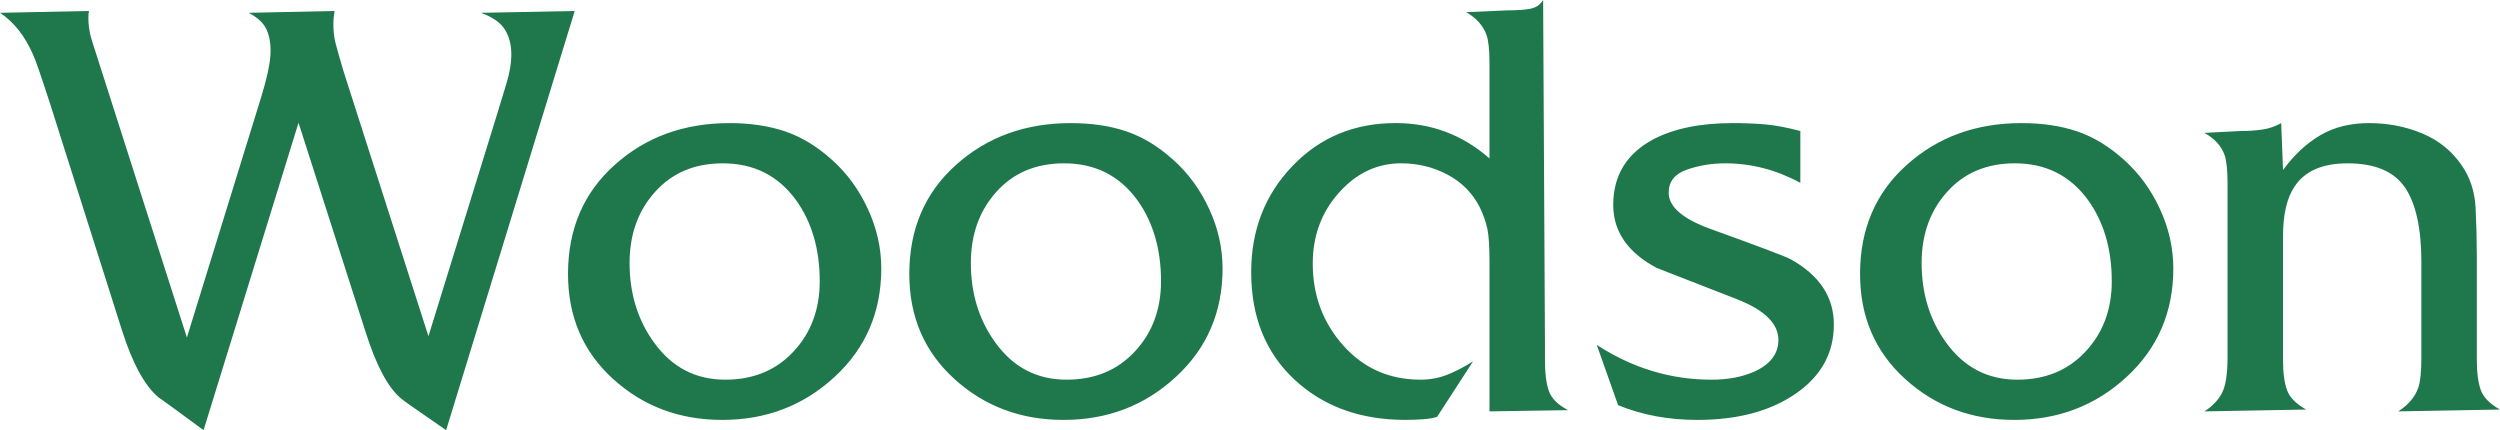
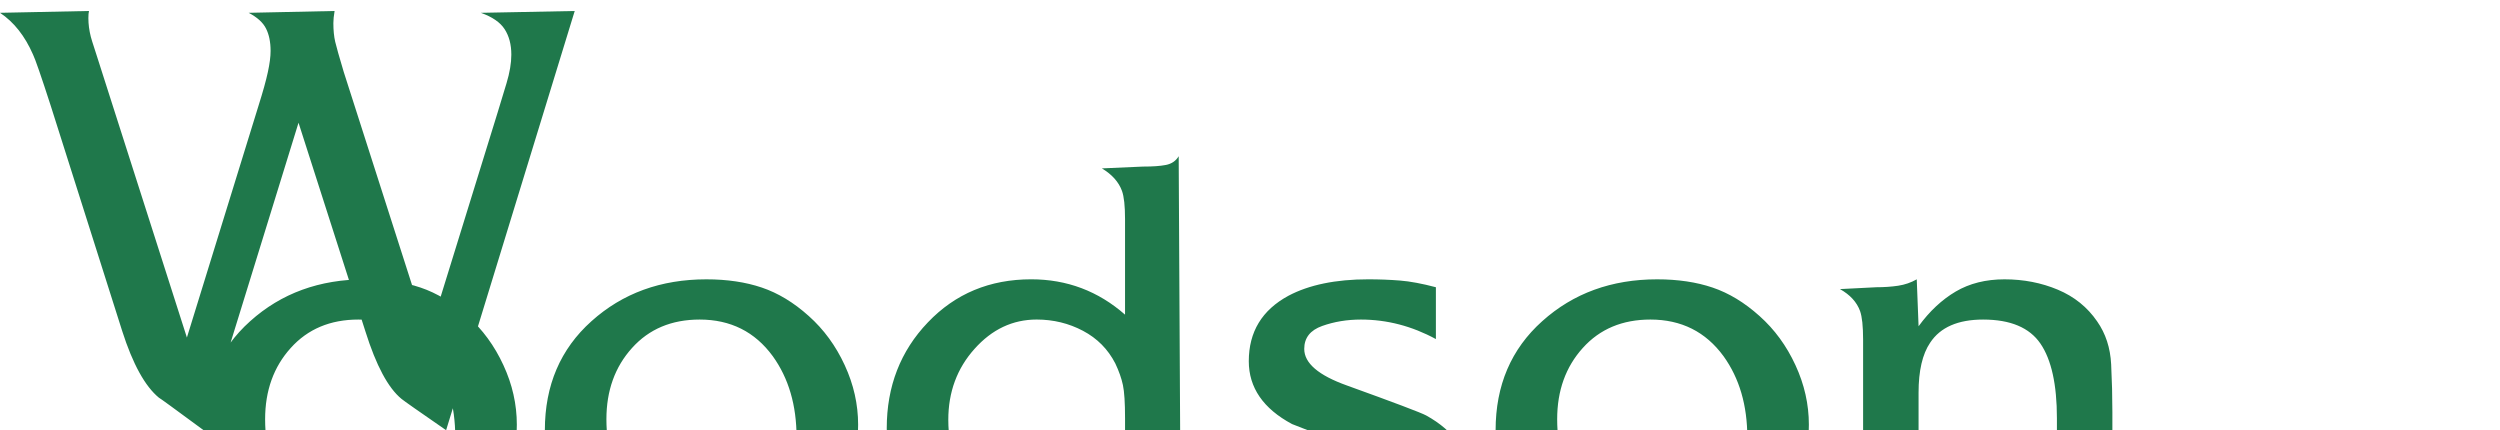
<svg xmlns="http://www.w3.org/2000/svg" xml:space="preserve" width="85.687mm" height="14.744mm" style="shape-rendering:geometricPrecision; text-rendering:geometricPrecision; image-rendering:optimizeQuality; fill-rule:evenodd; clip-rule:evenodd" viewBox="0 0 4511.49 776.29">
  <defs>
    <style type="text/css"> .fil0 {fill:#1F784B;fill-rule:nonzero} </style>
  </defs>
  <g id="Слой_x0020_1">
-     <path class="fil0" d="M367.34 776.29c-52.97,-39.04 -79.92,-58.66 -80.66,-58.66 -24.92,-20.53 -47.11,-60.67 -66.17,-120.24l-128.86 -406.21c-17.6,-54.63 -28.41,-85.42 -32.08,-92.75 -14.66,-33.54 -34.45,-58.66 -59.57,-75.34l160.57 -3.3c-0.73,2.93 -1.1,7.15 -1.1,13.02 0,10.81 1.47,22 4.4,33.54 0,0.73 3.3,11.37 9.9,31.53l163.5 511.24 129.05 -417.75c8.06,-25.48 13.75,-45.83 17.04,-61.22 3.3,-15.22 4.95,-28.05 4.95,-38.13 0,-16.13 -2.75,-29.69 -8.25,-40.51 -5.5,-10.99 -15.95,-20.34 -31.35,-28.41l155.08 -3.3c-1.47,8.62 -2.2,15.95 -2.2,21.81 0,13.02 1.1,24.2 3.3,33.73 2.2,9.35 7.33,27.5 15.4,54.44l152.87 476.96 124.65 -403.08c5.13,-16.86 10.45,-34.64 16.32,-53.71 5.68,-18.88 8.61,-36.11 8.61,-51.32 0,-18.33 -4.03,-33.55 -12.1,-46.01 -8.07,-12.47 -22.36,-22.18 -42.89,-29.51l169.37 -3.3 -232.07 756.5c-49.12,-33.91 -76.07,-52.79 -80.47,-56.46 -24.2,-19.8 -45.83,-60.31 -65.08,-121.53l-120.8 -376.87 -171.39 554.86zm657.69 -281.92c0,-80.84 28.05,-146.46 84.14,-196.69 56.09,-50.41 125.19,-75.52 207.31,-75.52 37.4,0 70.76,4.95 100.09,14.85 29.33,9.9 57.55,26.95 84.68,51.32 27.13,24.2 48.76,53.71 64.89,88.72 16.14,34.83 24.2,70.76 24.2,107.42 0,78.63 -28.05,143.89 -84.14,195.58 -56.09,51.88 -123.73,77.72 -202.92,77.72 -76.99,0 -142.61,-24.57 -196.87,-73.87 -54.26,-49.13 -81.39,-112.37 -81.39,-189.54zm454.23 13.19c0,-58.11 -14.3,-106.87 -42.89,-146.64 -32.26,-44.17 -76.25,-66.17 -131.98,-66.17 -50.59,0 -91.29,17.05 -122.08,51.32 -30.8,34.1 -46.2,76.99 -46.2,128.49 0,55.18 14.66,102.84 44,143.35 32.26,44.91 75.15,67.27 128.68,67.27 50.59,0 91.65,-16.86 123.18,-50.78 31.53,-33.73 47.3,-76.07 47.3,-126.85zm161.67 -13.19c0,-80.84 28.05,-146.46 84.14,-196.69 56.09,-50.41 125.2,-75.52 207.32,-75.52 37.4,0 70.76,4.95 100.08,14.85 29.33,9.9 57.56,26.95 84.69,51.32 27.13,24.2 48.76,53.71 64.89,88.72 16.13,34.83 24.2,70.76 24.2,107.42 0,78.63 -28.04,143.89 -84.14,195.58 -56.09,51.88 -123.73,77.72 -202.92,77.72 -76.99,0 -142.61,-24.57 -196.87,-73.87 -54.26,-49.13 -81.39,-112.37 -81.39,-189.54zm454.23 13.19c0,-58.11 -14.29,-106.87 -42.89,-146.64 -32.26,-44.17 -76.26,-66.17 -131.99,-66.17 -50.59,0 -91.28,17.05 -122.08,51.32 -30.8,34.1 -46.2,76.99 -46.2,128.49 0,55.18 14.66,102.84 44,143.35 32.26,44.91 75.15,67.27 128.68,67.27 50.59,0 91.65,-16.86 123.18,-50.78 31.53,-33.73 47.29,-76.07 47.29,-126.85zm625.8 -488.87c16.86,0 30.43,-0.92 40.69,-2.93 10.27,-2.02 17.96,-7.15 23.09,-15.77l3.3 622.13 0 27.5c0,24.38 2.39,43.07 7.15,56.27 4.77,13.38 16.32,24.75 34.64,34.28l-141.88 2.2 0 -235.36 0 -34.1c0,-27.86 -1.28,-47.84 -3.85,-59.94 -2.56,-12.1 -7.15,-25.11 -13.75,-39.05 -13.2,-25.66 -32.63,-45.27 -58.29,-58.84 -25.66,-13.57 -53.52,-20.35 -83.59,-20.35 -43.26,0 -80.66,17.6 -112.18,52.97 -31.53,35.2 -47.3,77.91 -47.3,127.95 0,57.38 18.33,106.5 54.99,147.74 36.67,41.25 83.23,61.78 139.68,61.78 16.86,0 32.62,-2.93 47.29,-8.62 14.66,-5.68 30.43,-13.75 47.29,-24.38l-64.89 100.08c-6.6,2.2 -15.22,3.66 -25.85,4.4 -10.63,0.73 -21.08,1.1 -31.35,1.1 -81.38,0 -148.11,-24.2 -200.17,-72.77 -52.06,-48.39 -78.09,-113.1 -78.09,-193.93 0,-75.71 24.75,-139.49 74.24,-191.19 49.49,-51.87 111.64,-77.72 186.42,-77.72 64.52,0 120.98,21.27 169.37,63.79l0 -145.18 0 -27.49c0,-23.46 -1.83,-40.33 -5.5,-50.59 -5.87,-16.13 -17.96,-29.7 -36.3,-40.69l74.79 -3.3zm527.91 311.26c-43.26,-23.47 -88.35,-35.2 -135.28,-35.2 -24.92,0 -48.2,3.85 -69.84,11.55 -21.63,7.7 -32.44,21.45 -32.44,41.43 0,25.67 25.66,47.66 76.99,65.99 85.79,30.98 133.45,48.94 142.98,54.07 52.06,28.78 78.09,68.01 78.09,118.05 0,51.33 -22.91,92.93 -68.74,124.47 -45.82,31.71 -105.03,47.48 -177.62,47.48 -52.06,0 -99.72,-8.8 -142.98,-26.58l-38.49 -108.7c64.52,41.79 133.44,62.69 206.77,62.69 29.33,0 54.99,-4.76 76.99,-14.3 29.33,-13.19 44,-32.44 44,-57.37 0,-29.33 -24.75,-53.9 -74.24,-73.33 -49.49,-19.43 -98.07,-38.31 -145.73,-56.82 -52.06,-27.86 -78.09,-65.81 -78.09,-113.47 0,-52.98 23.83,-92.2 71.49,-118.05 37.39,-19.8 85.42,-29.7 144.08,-29.7 19.79,0 38.86,0.73 57.19,2.2 18.33,1.46 39.96,5.5 64.89,12.09l0 93.49zm107.79 164.42c0,-80.84 28.04,-146.46 84.14,-196.69 56.09,-50.41 125.19,-75.52 207.32,-75.52 37.39,0 70.76,4.95 100.08,14.85 29.33,9.9 57.55,26.95 84.68,51.32 27.13,24.2 48.76,53.71 64.89,88.72 16.13,34.83 24.2,70.76 24.2,107.42 0,78.63 -28.05,143.89 -84.14,195.58 -56.09,51.88 -123.73,77.72 -202.92,77.72 -76.99,0 -142.61,-24.57 -196.87,-73.87 -54.26,-49.13 -81.38,-112.37 -81.38,-189.54zm454.23 13.19c0,-58.11 -14.3,-106.87 -42.89,-146.64 -32.26,-44.17 -76.25,-66.17 -131.98,-66.17 -50.59,0 -91.29,17.05 -122.08,51.32 -30.8,34.1 -46.19,76.99 -46.19,128.49 0,55.18 14.66,102.84 43.99,143.35 32.26,44.91 75.15,67.27 128.68,67.27 50.59,0 91.65,-16.86 123.18,-50.78 31.53,-33.73 47.3,-76.07 47.3,-126.85zm232.06 -271.11c14.66,0 28.05,-0.91 40.15,-2.74 12.1,-1.84 23.28,-5.69 33.54,-11.55l3.3 84.69c19.8,-27.13 42.16,-48.03 67.09,-62.69 24.93,-14.66 54.26,-22 87.98,-22 34.46,0 66.55,6.23 96.24,18.7 29.69,12.46 53.34,31.53 70.93,57.19 15.4,21.99 23.83,47.84 25.3,77.53 1.47,29.7 2.2,58.47 2.2,86.34l0 159.48 0 27.49c0,23.46 2.39,41.79 7.15,54.99 4.76,13.2 16.31,24.93 34.64,35.2l-183.67 3.3c18.33,-11.73 30.43,-26.03 36.3,-42.89 3.66,-11 5.5,-28.96 5.5,-53.89l0 -24.19 0 -148.48c0,-60.86 -9.9,-105.76 -29.7,-134.73 -19.8,-28.96 -54.26,-43.44 -103.39,-43.44 -45.46,0 -77.35,13.93 -95.68,41.79 -13.93,20.53 -20.9,50.59 -20.9,90.19l0 194.67 0 27.49c0,23.46 2.38,41.79 7.15,54.99 4.76,13.2 16.31,24.93 34.64,35.2l-183.67 3.3c13.93,-8.8 24.38,-19.61 31.35,-32.44 6.96,-12.83 10.45,-34.64 10.45,-65.44l0 -24.19 0 -261.76 0 -27.49c0,-24.2 -1.83,-41.43 -5.5,-51.7 -5.87,-16.13 -17.96,-29.33 -36.29,-39.59l64.89 -3.3z" />
+     <path class="fil0" d="M367.34 776.29c-52.97,-39.04 -79.92,-58.66 -80.66,-58.66 -24.92,-20.53 -47.11,-60.67 -66.17,-120.24l-128.86 -406.21c-17.6,-54.63 -28.41,-85.42 -32.08,-92.75 -14.66,-33.54 -34.45,-58.66 -59.57,-75.34l160.57 -3.3c-0.73,2.93 -1.1,7.15 -1.1,13.02 0,10.81 1.47,22 4.4,33.54 0,0.73 3.3,11.37 9.9,31.53l163.5 511.24 129.05 -417.75c8.06,-25.48 13.75,-45.83 17.04,-61.22 3.3,-15.22 4.95,-28.05 4.95,-38.13 0,-16.13 -2.75,-29.69 -8.25,-40.51 -5.5,-10.99 -15.95,-20.34 -31.35,-28.41l155.08 -3.3c-1.47,8.62 -2.2,15.95 -2.2,21.81 0,13.02 1.1,24.2 3.3,33.73 2.2,9.35 7.33,27.5 15.4,54.44l152.87 476.96 124.65 -403.08c5.13,-16.86 10.45,-34.64 16.32,-53.71 5.68,-18.88 8.61,-36.11 8.61,-51.32 0,-18.33 -4.03,-33.55 -12.1,-46.01 -8.07,-12.47 -22.36,-22.18 -42.89,-29.51l169.37 -3.3 -232.07 756.5c-49.12,-33.91 -76.07,-52.79 -80.47,-56.46 -24.2,-19.8 -45.83,-60.31 -65.08,-121.53l-120.8 -376.87 -171.39 554.86zc0,-80.84 28.05,-146.46 84.14,-196.69 56.09,-50.41 125.19,-75.52 207.31,-75.52 37.4,0 70.76,4.95 100.09,14.85 29.33,9.9 57.55,26.95 84.68,51.32 27.13,24.2 48.76,53.71 64.89,88.72 16.14,34.83 24.2,70.76 24.2,107.42 0,78.63 -28.05,143.89 -84.14,195.58 -56.09,51.88 -123.73,77.72 -202.92,77.72 -76.99,0 -142.61,-24.57 -196.87,-73.87 -54.26,-49.13 -81.39,-112.37 -81.39,-189.54zm454.23 13.19c0,-58.11 -14.3,-106.87 -42.89,-146.64 -32.26,-44.17 -76.25,-66.17 -131.98,-66.17 -50.59,0 -91.29,17.05 -122.08,51.32 -30.8,34.1 -46.2,76.99 -46.2,128.49 0,55.18 14.66,102.84 44,143.35 32.26,44.91 75.15,67.27 128.68,67.27 50.59,0 91.65,-16.86 123.18,-50.78 31.53,-33.73 47.3,-76.07 47.3,-126.85zm161.67 -13.19c0,-80.84 28.05,-146.46 84.14,-196.69 56.09,-50.41 125.2,-75.52 207.32,-75.52 37.4,0 70.76,4.95 100.08,14.85 29.33,9.9 57.56,26.95 84.69,51.32 27.13,24.2 48.76,53.71 64.89,88.72 16.13,34.83 24.2,70.76 24.2,107.42 0,78.63 -28.04,143.89 -84.14,195.58 -56.09,51.88 -123.73,77.72 -202.92,77.72 -76.99,0 -142.61,-24.57 -196.87,-73.87 -54.26,-49.13 -81.39,-112.37 -81.39,-189.54zm454.23 13.19c0,-58.11 -14.29,-106.87 -42.89,-146.64 -32.26,-44.17 -76.26,-66.17 -131.99,-66.17 -50.59,0 -91.28,17.05 -122.08,51.32 -30.8,34.1 -46.2,76.99 -46.2,128.49 0,55.18 14.66,102.84 44,143.35 32.26,44.91 75.15,67.27 128.68,67.27 50.59,0 91.65,-16.86 123.18,-50.78 31.53,-33.73 47.29,-76.07 47.29,-126.85zm625.8 -488.87c16.86,0 30.43,-0.92 40.69,-2.93 10.27,-2.02 17.96,-7.15 23.09,-15.77l3.3 622.13 0 27.5c0,24.38 2.39,43.07 7.15,56.27 4.77,13.38 16.32,24.75 34.64,34.28l-141.88 2.2 0 -235.36 0 -34.1c0,-27.86 -1.28,-47.84 -3.85,-59.94 -2.56,-12.1 -7.15,-25.11 -13.75,-39.05 -13.2,-25.66 -32.63,-45.27 -58.29,-58.84 -25.66,-13.57 -53.52,-20.35 -83.59,-20.35 -43.26,0 -80.66,17.6 -112.18,52.97 -31.53,35.2 -47.3,77.91 -47.3,127.95 0,57.38 18.33,106.5 54.99,147.74 36.67,41.25 83.23,61.78 139.68,61.78 16.86,0 32.62,-2.93 47.29,-8.62 14.66,-5.68 30.43,-13.75 47.29,-24.38l-64.89 100.08c-6.6,2.2 -15.22,3.66 -25.85,4.4 -10.63,0.73 -21.08,1.1 -31.35,1.1 -81.38,0 -148.11,-24.2 -200.17,-72.77 -52.06,-48.39 -78.09,-113.1 -78.09,-193.93 0,-75.71 24.75,-139.49 74.24,-191.19 49.49,-51.87 111.64,-77.72 186.42,-77.72 64.52,0 120.98,21.27 169.37,63.79l0 -145.18 0 -27.49c0,-23.46 -1.83,-40.33 -5.5,-50.59 -5.87,-16.13 -17.96,-29.7 -36.3,-40.69l74.79 -3.3zm527.91 311.26c-43.26,-23.47 -88.35,-35.2 -135.28,-35.2 -24.92,0 -48.2,3.85 -69.84,11.55 -21.63,7.7 -32.44,21.45 -32.44,41.43 0,25.67 25.66,47.66 76.99,65.99 85.79,30.98 133.45,48.94 142.98,54.07 52.06,28.78 78.09,68.01 78.09,118.05 0,51.33 -22.91,92.93 -68.74,124.47 -45.82,31.71 -105.03,47.48 -177.62,47.48 -52.06,0 -99.72,-8.8 -142.98,-26.58l-38.49 -108.7c64.52,41.79 133.44,62.69 206.77,62.69 29.33,0 54.99,-4.76 76.99,-14.3 29.33,-13.19 44,-32.44 44,-57.37 0,-29.33 -24.75,-53.9 -74.24,-73.33 -49.49,-19.43 -98.07,-38.31 -145.73,-56.82 -52.06,-27.86 -78.09,-65.81 -78.09,-113.47 0,-52.98 23.83,-92.2 71.49,-118.05 37.39,-19.8 85.42,-29.7 144.08,-29.7 19.79,0 38.86,0.73 57.19,2.2 18.33,1.46 39.96,5.5 64.89,12.09l0 93.49zm107.79 164.42c0,-80.84 28.04,-146.46 84.14,-196.69 56.09,-50.41 125.19,-75.52 207.32,-75.52 37.39,0 70.76,4.95 100.08,14.85 29.33,9.9 57.55,26.95 84.68,51.32 27.13,24.2 48.76,53.71 64.89,88.72 16.13,34.83 24.2,70.76 24.2,107.42 0,78.63 -28.05,143.89 -84.14,195.58 -56.09,51.88 -123.73,77.72 -202.92,77.72 -76.99,0 -142.61,-24.57 -196.87,-73.87 -54.26,-49.13 -81.38,-112.37 -81.38,-189.54zm454.23 13.19c0,-58.11 -14.3,-106.87 -42.89,-146.64 -32.26,-44.17 -76.25,-66.17 -131.98,-66.17 -50.59,0 -91.29,17.05 -122.08,51.32 -30.8,34.1 -46.19,76.99 -46.19,128.49 0,55.18 14.66,102.84 43.99,143.35 32.26,44.91 75.15,67.27 128.68,67.27 50.59,0 91.65,-16.86 123.18,-50.78 31.53,-33.73 47.3,-76.07 47.3,-126.85zm232.06 -271.11c14.66,0 28.05,-0.91 40.15,-2.74 12.1,-1.84 23.28,-5.69 33.54,-11.55l3.3 84.69c19.8,-27.13 42.16,-48.03 67.09,-62.69 24.93,-14.66 54.26,-22 87.98,-22 34.46,0 66.55,6.23 96.24,18.7 29.69,12.46 53.34,31.53 70.93,57.19 15.4,21.99 23.83,47.84 25.3,77.53 1.47,29.7 2.2,58.47 2.2,86.34l0 159.48 0 27.49c0,23.46 2.39,41.79 7.15,54.99 4.76,13.2 16.31,24.93 34.64,35.2l-183.67 3.3c18.33,-11.73 30.43,-26.03 36.3,-42.89 3.66,-11 5.5,-28.96 5.5,-53.89l0 -24.19 0 -148.48c0,-60.86 -9.9,-105.76 -29.7,-134.73 -19.8,-28.96 -54.26,-43.44 -103.39,-43.44 -45.46,0 -77.35,13.93 -95.68,41.79 -13.93,20.53 -20.9,50.59 -20.9,90.19l0 194.67 0 27.49c0,23.46 2.38,41.79 7.15,54.99 4.76,13.2 16.31,24.93 34.64,35.2l-183.67 3.3c13.93,-8.8 24.38,-19.61 31.35,-32.44 6.96,-12.83 10.45,-34.64 10.45,-65.44l0 -24.19 0 -261.76 0 -27.49c0,-24.2 -1.83,-41.43 -5.5,-51.7 -5.87,-16.13 -17.96,-29.33 -36.29,-39.59l64.89 -3.3z" />
  </g>
</svg>